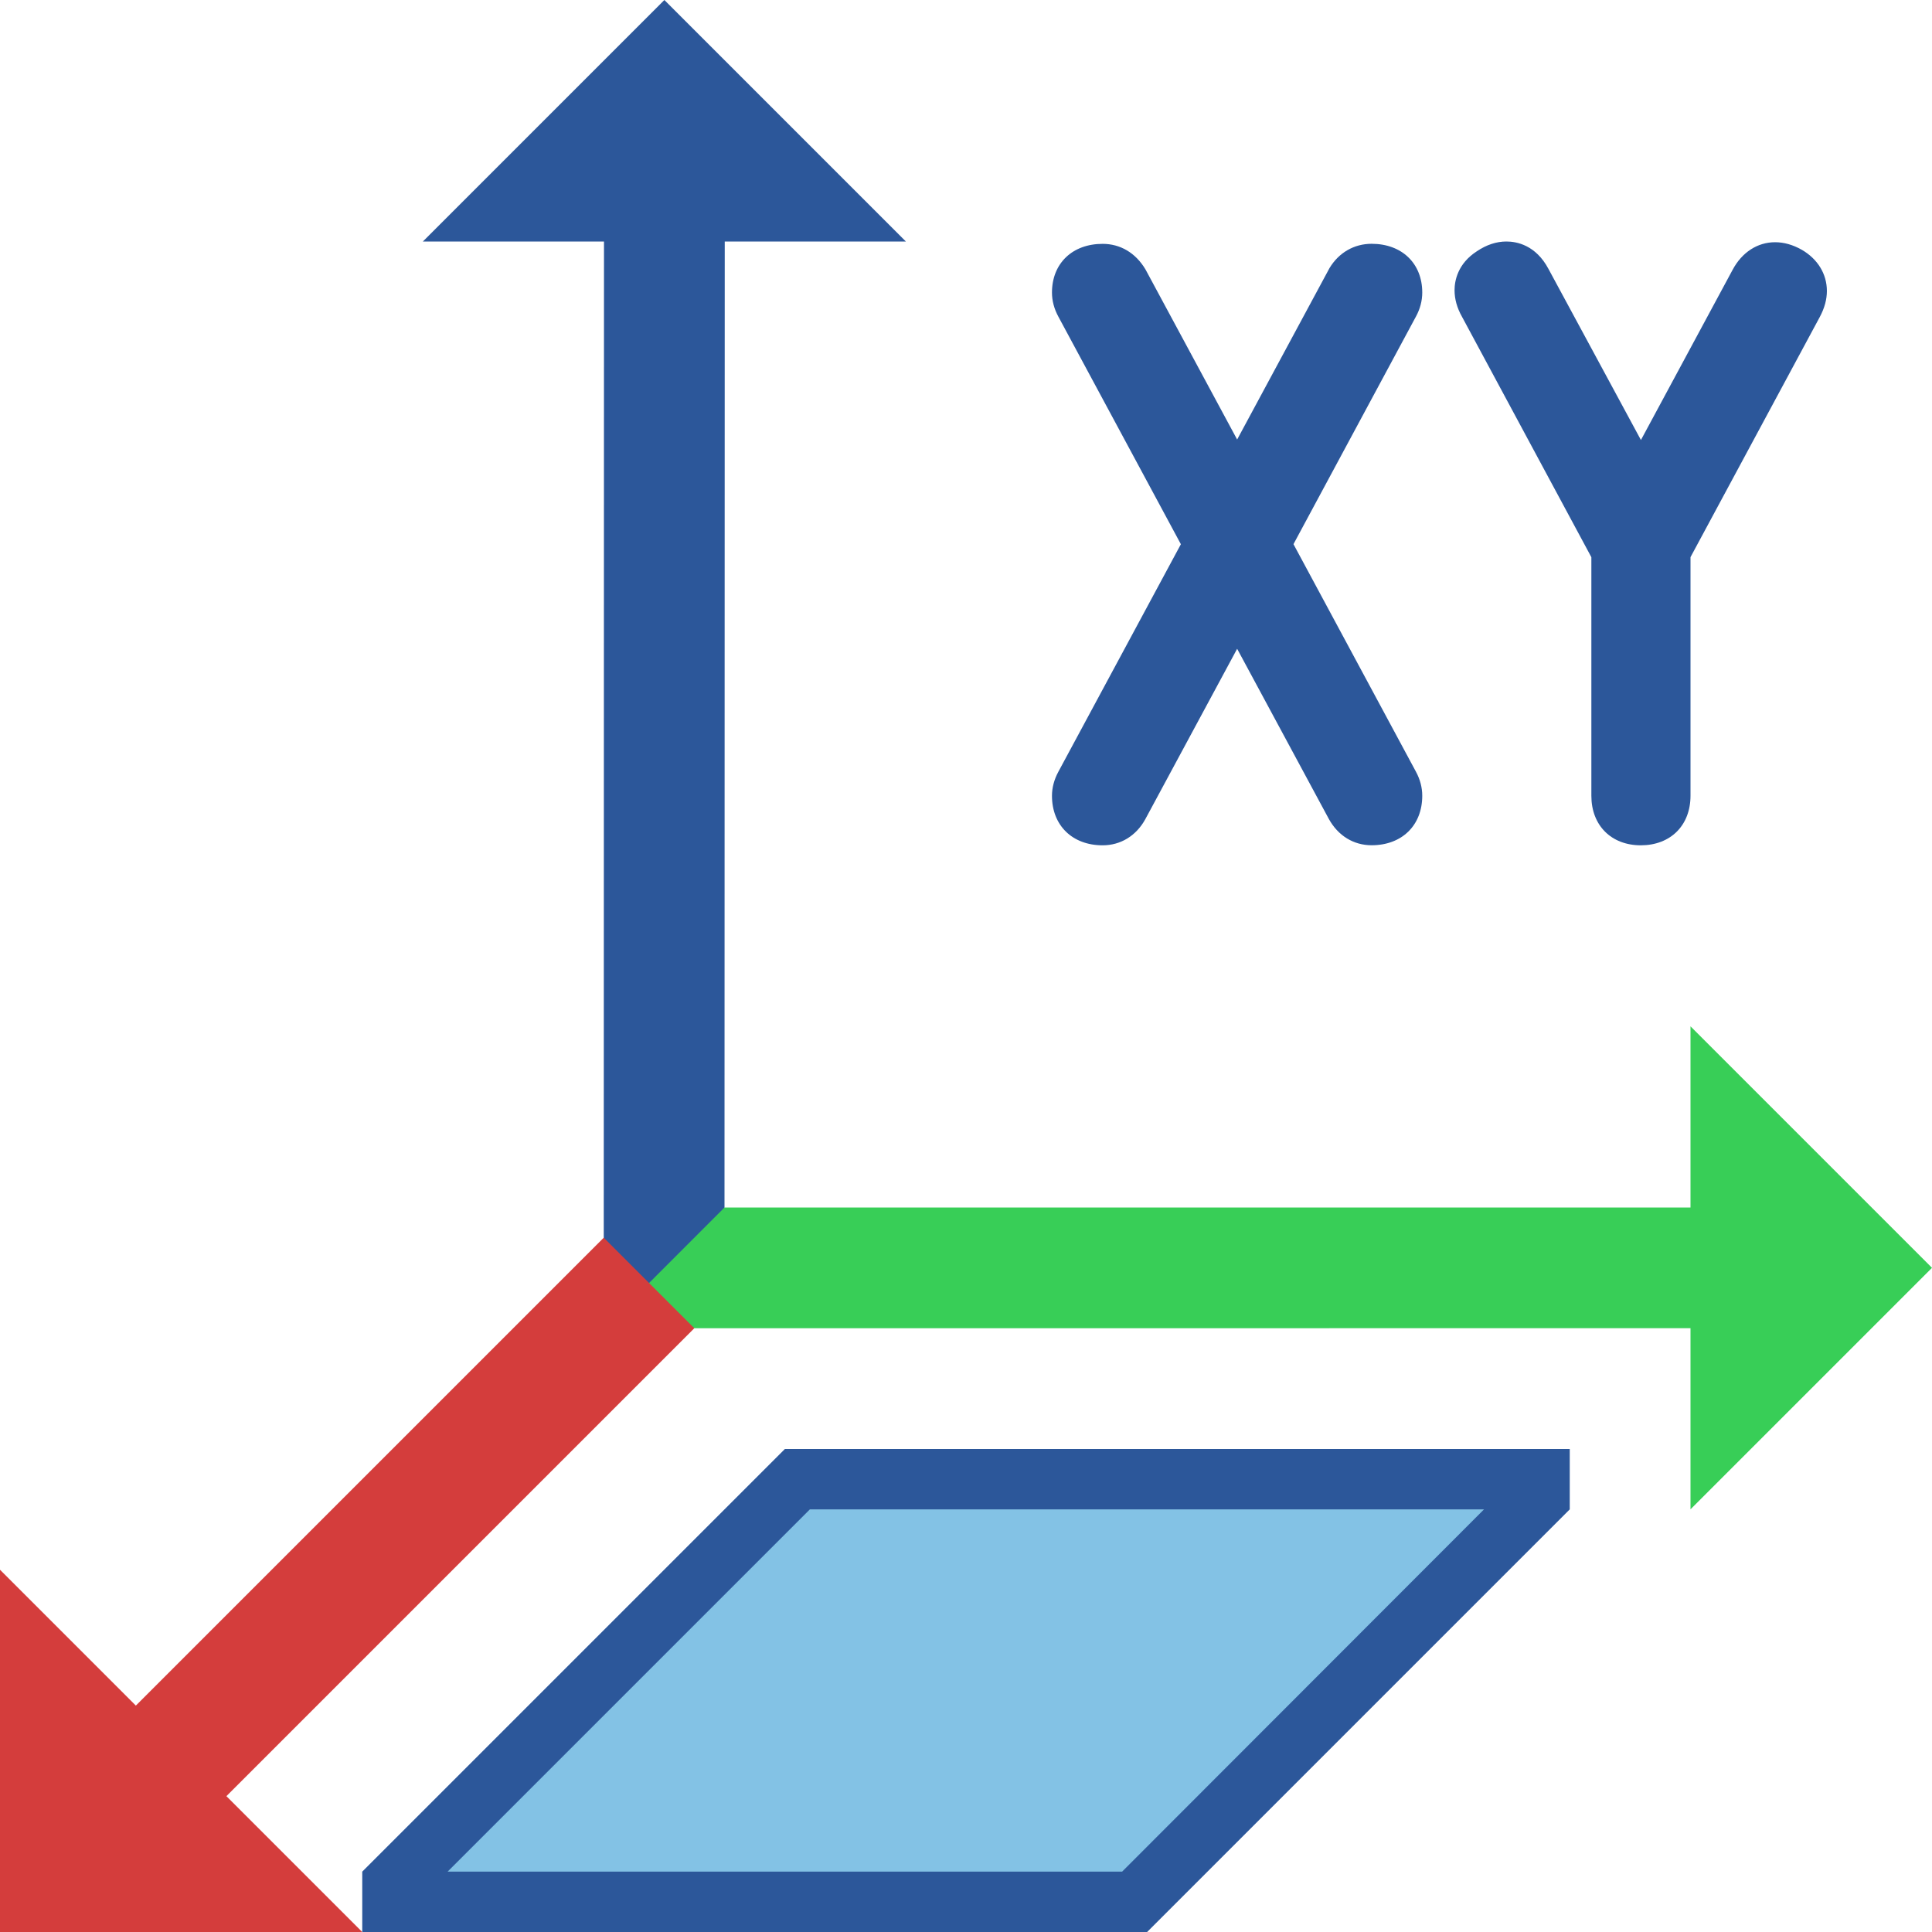
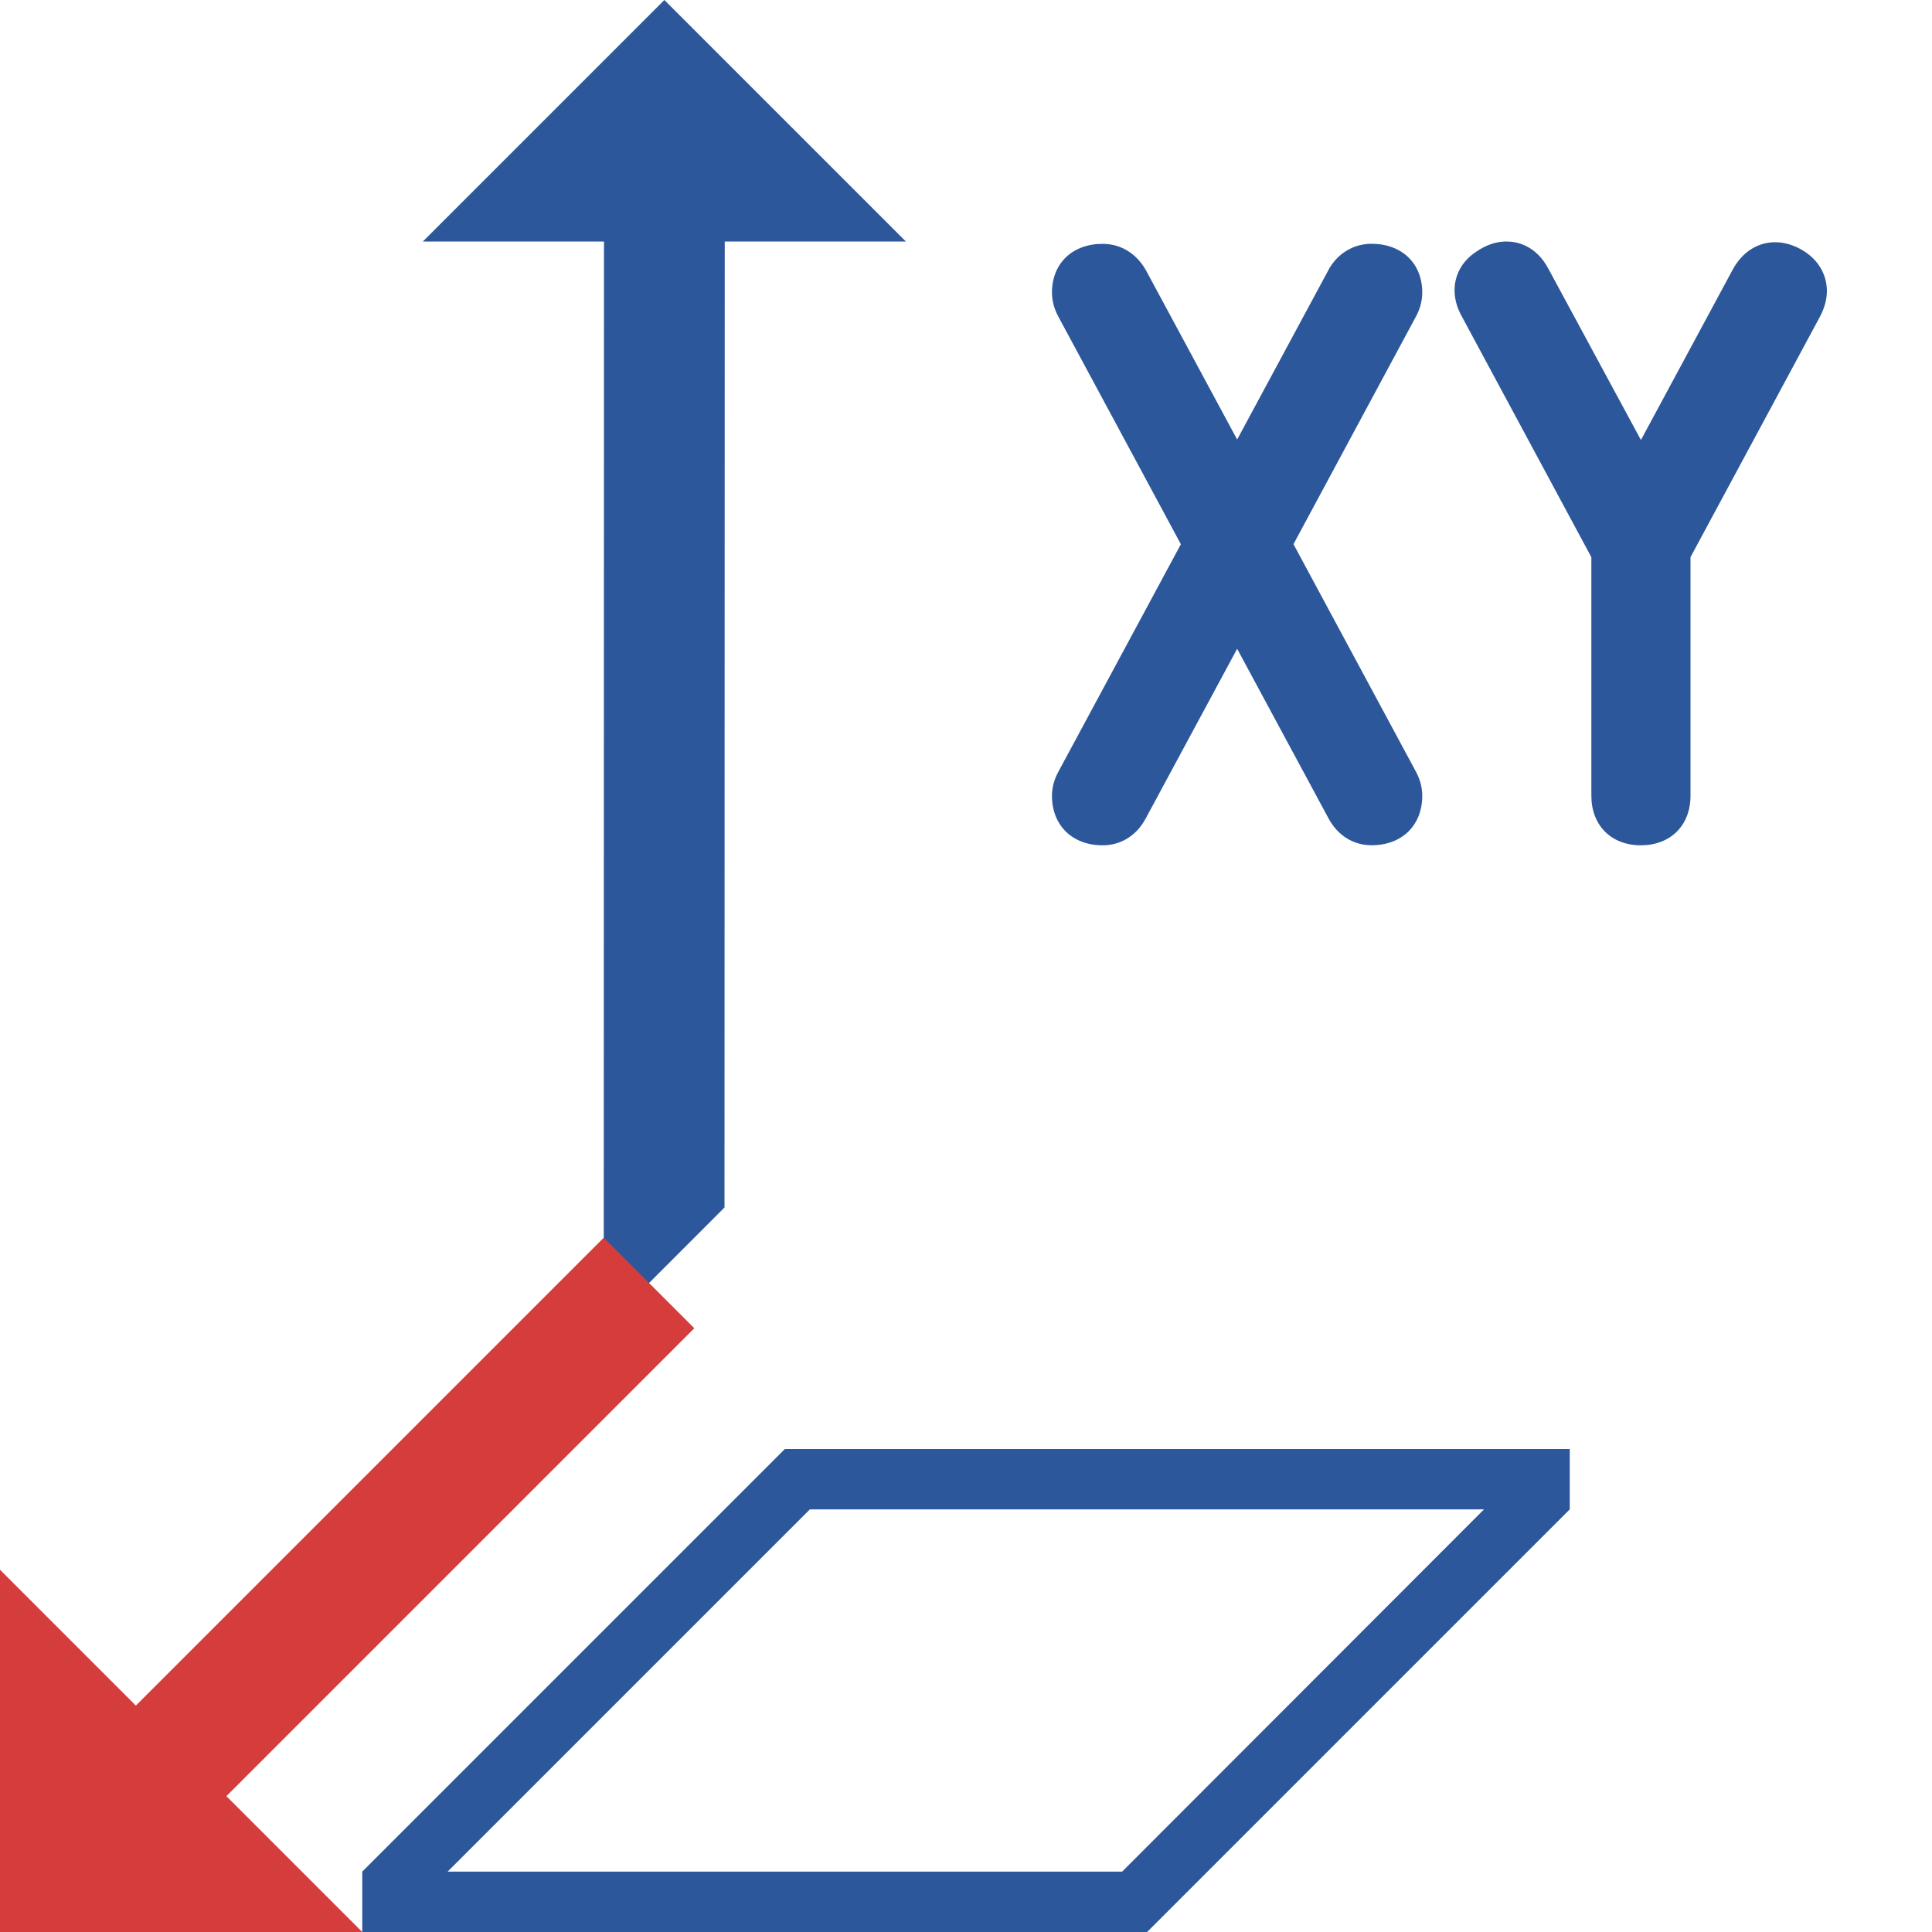
<svg xmlns="http://www.w3.org/2000/svg" version="1.1" id="Layer_1" x="0px" y="0px" viewBox="0 0 32 32" style="enable-background:new 0 0 32 32;" xml:space="preserve">
  <style type="text/css">
	.st0{fill:#38CE57;}
	.st1{fill:#2C579A;}
	.st2{fill:#D43D3C;}
	.st3{fill:#83C2E5;}
</style>
  <g>
    <g>
      <g>
-         <polygon class="st0" points="32,20.999 28,16.999 28,20 11.875,20 10.625,21.25 11.375,22 28,21.999 28,24.999    " />
-       </g>
+         </g>
      <polygon class="st1" points="11.004,0 7.004,4 10.004,4 10,20.625 10.688,21.313 12,20 12.004,4 15.004,4   " />
      <polygon class="st2" points="0,32 6,32 3.75,29.75 11.5,22 10,20.5 2.25,28.25 0,26   " />
    </g>
    <g>
      <path class="st1" d="M23.557,4.845c0-0.482-0.337-0.807-0.839-0.807c-0.289,0-0.543,0.146-0.697,0.402l-1.53,2.84l-1.519-2.819    c-0.165-0.276-0.419-0.422-0.709-0.422c-0.502,0-0.839,0.324-0.839,0.807c0,0.136,0.036,0.27,0.106,0.399l2.029,3.769l-2.03,3.77    c-0.069,0.128-0.105,0.262-0.105,0.397c0,0.49,0.337,0.82,0.839,0.82c0.298,0,0.555-0.157,0.706-0.431l1.522-2.824l1.519,2.819    C22.163,13.843,22.421,14,22.718,14c0.502,0,0.839-0.329,0.839-0.82c0-0.135-0.035-0.27-0.105-0.399l-2.028-3.768l2.029-3.771    C23.522,5.115,23.557,4.981,23.557,4.845z" />
      <path class="st1" d="M29.843,4.137c-0.149-0.084-0.296-0.125-0.442-0.125c-0.291,0-0.548,0.166-0.703,0.456l-1.519,2.82    l-1.531-2.833C25.438,4.059,25.121,4,24.951,4c-0.165,0-0.33,0.054-0.49,0.162c-0.32,0.207-0.369,0.493-0.369,0.645    c0,0.146,0.041,0.293,0.122,0.437l2.144,3.985v3.952c0,0.49,0.329,0.82,0.82,0.82C27.67,14,28,13.671,28,13.18V9.228l2.142-3.979    c0.078-0.146,0.117-0.29,0.117-0.429C30.259,4.538,30.107,4.29,29.843,4.137z" />
    </g>
    <g>
-       <polygon class="st3" points="13.362,24.875 7.112,31.125 18.638,31.125 24.882,24.875   " />
-     </g>
+       </g>
    <path class="st1" d="M18.586,31H7.414l6-6H24.58L18.586,31z M13,24l-7,7v1h13l7-7v-1H13z" />
  </g>
</svg>